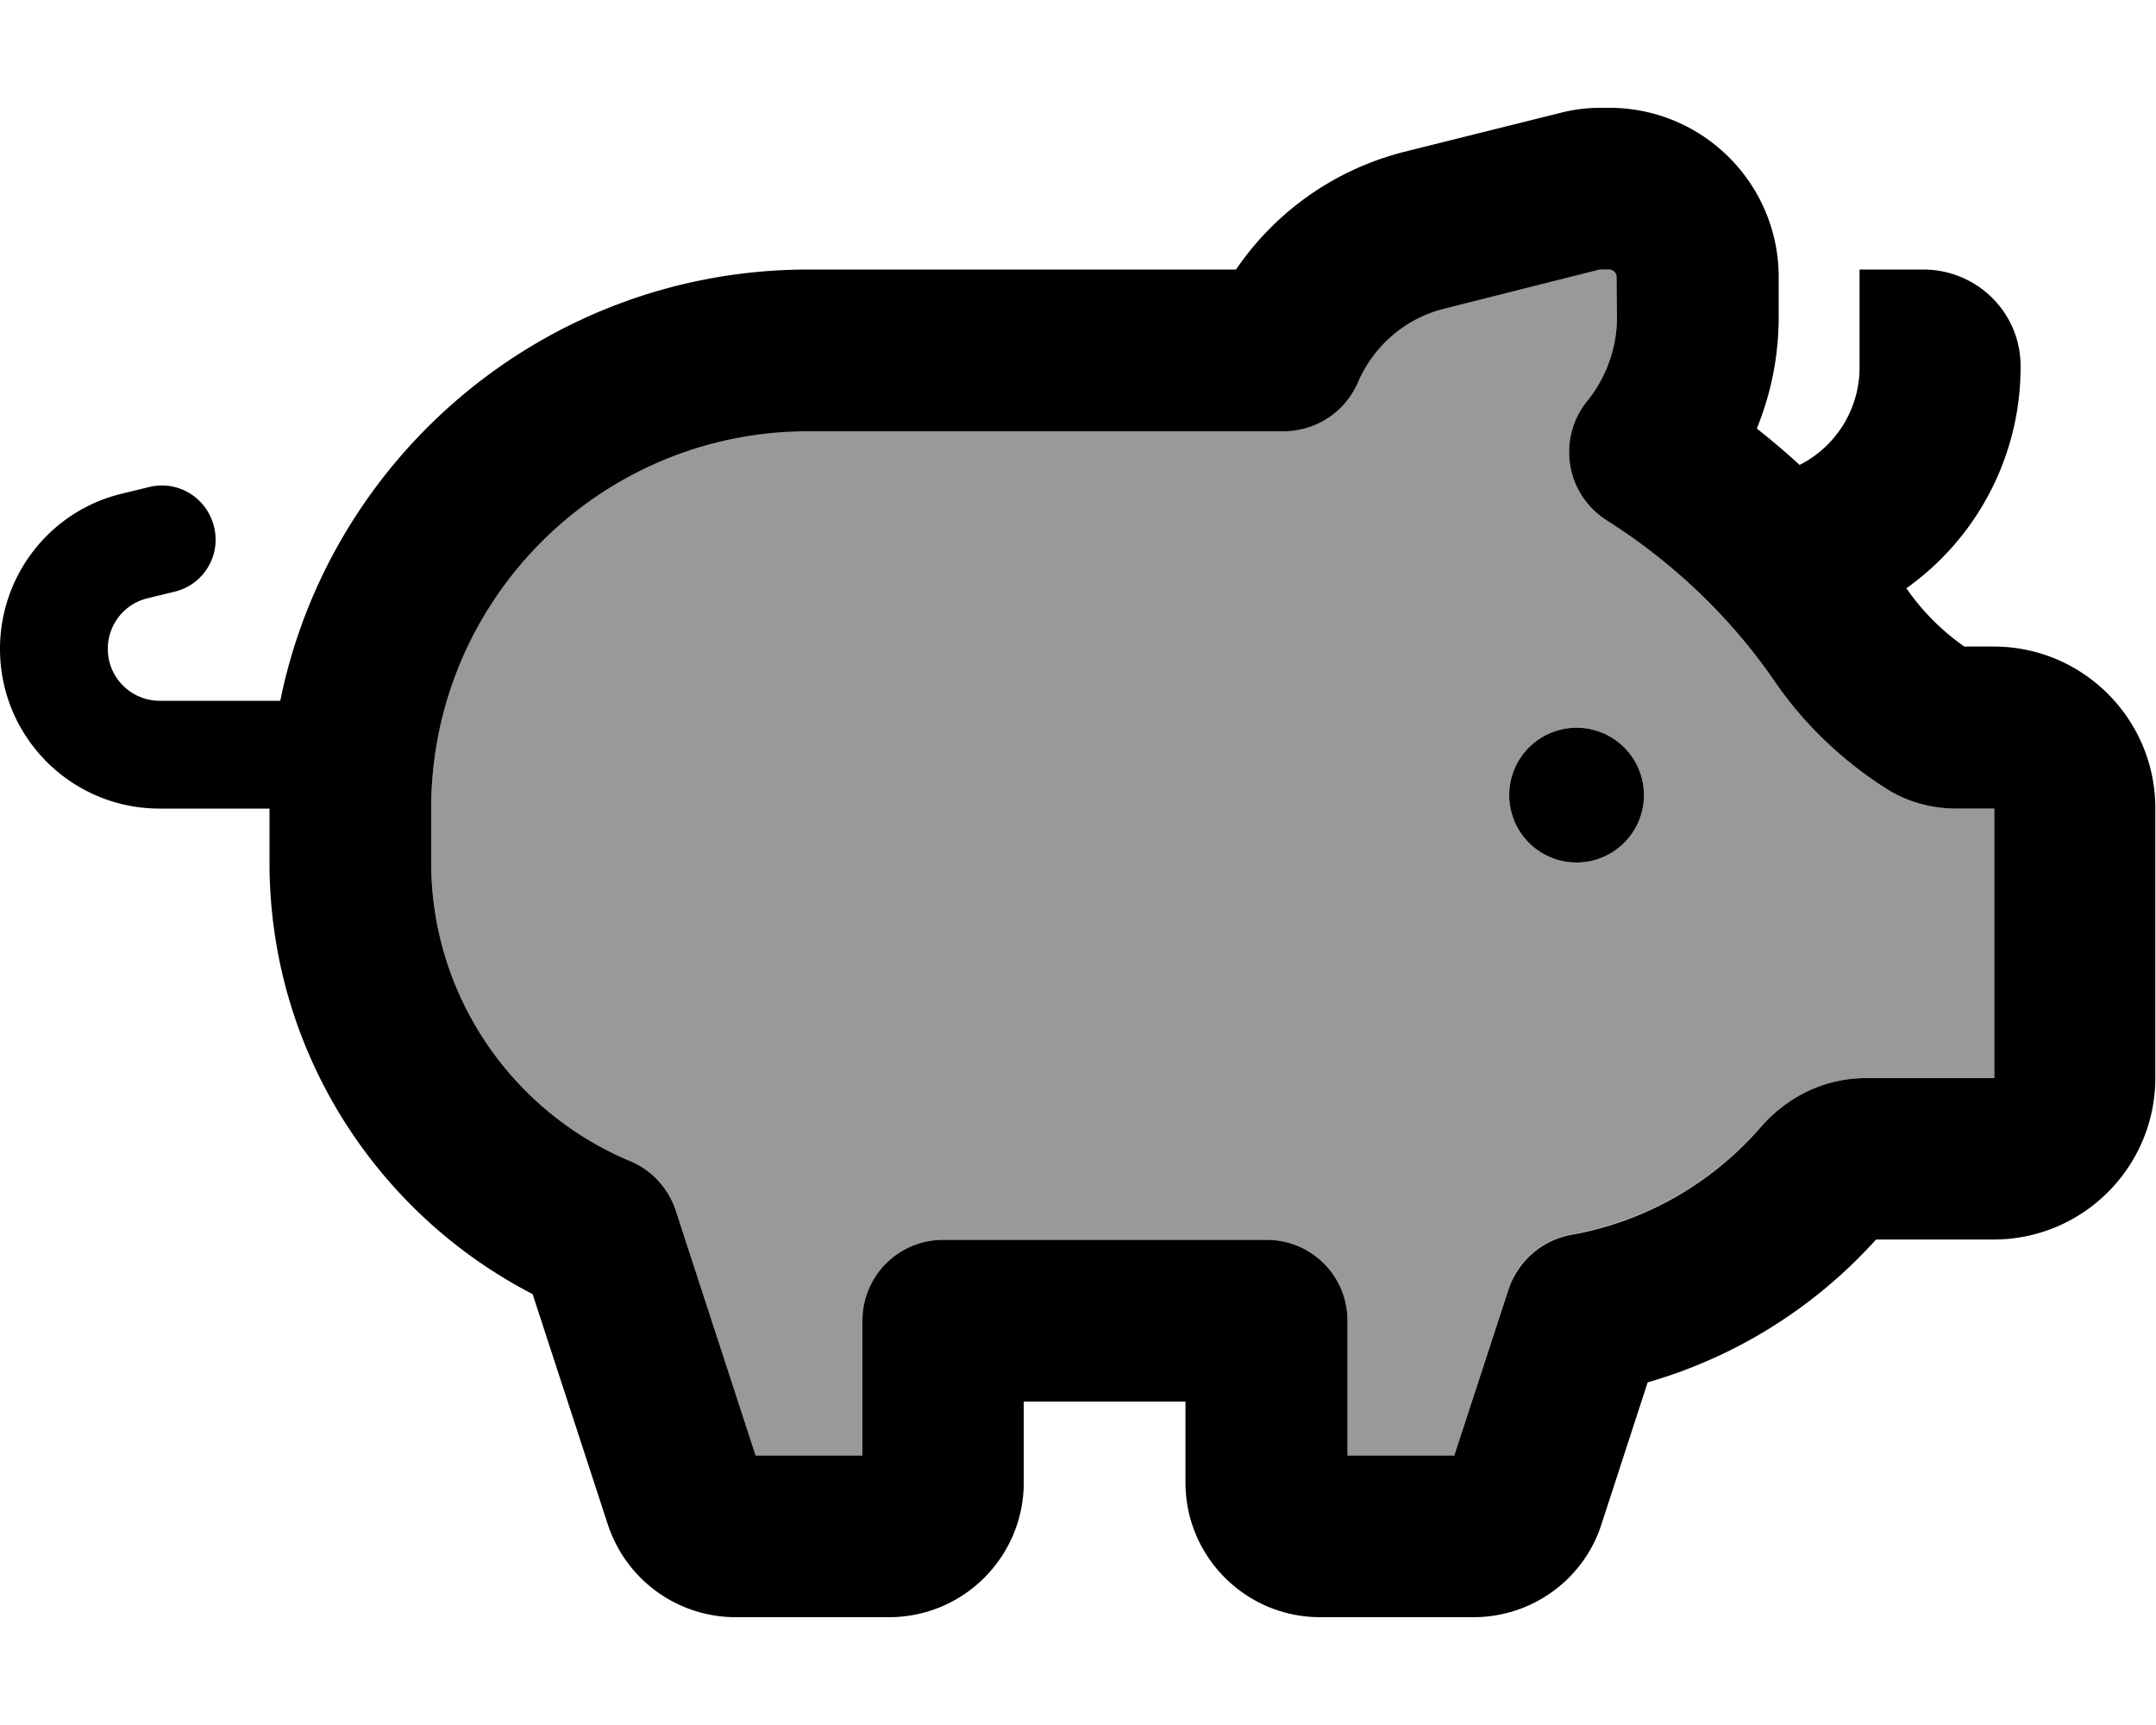
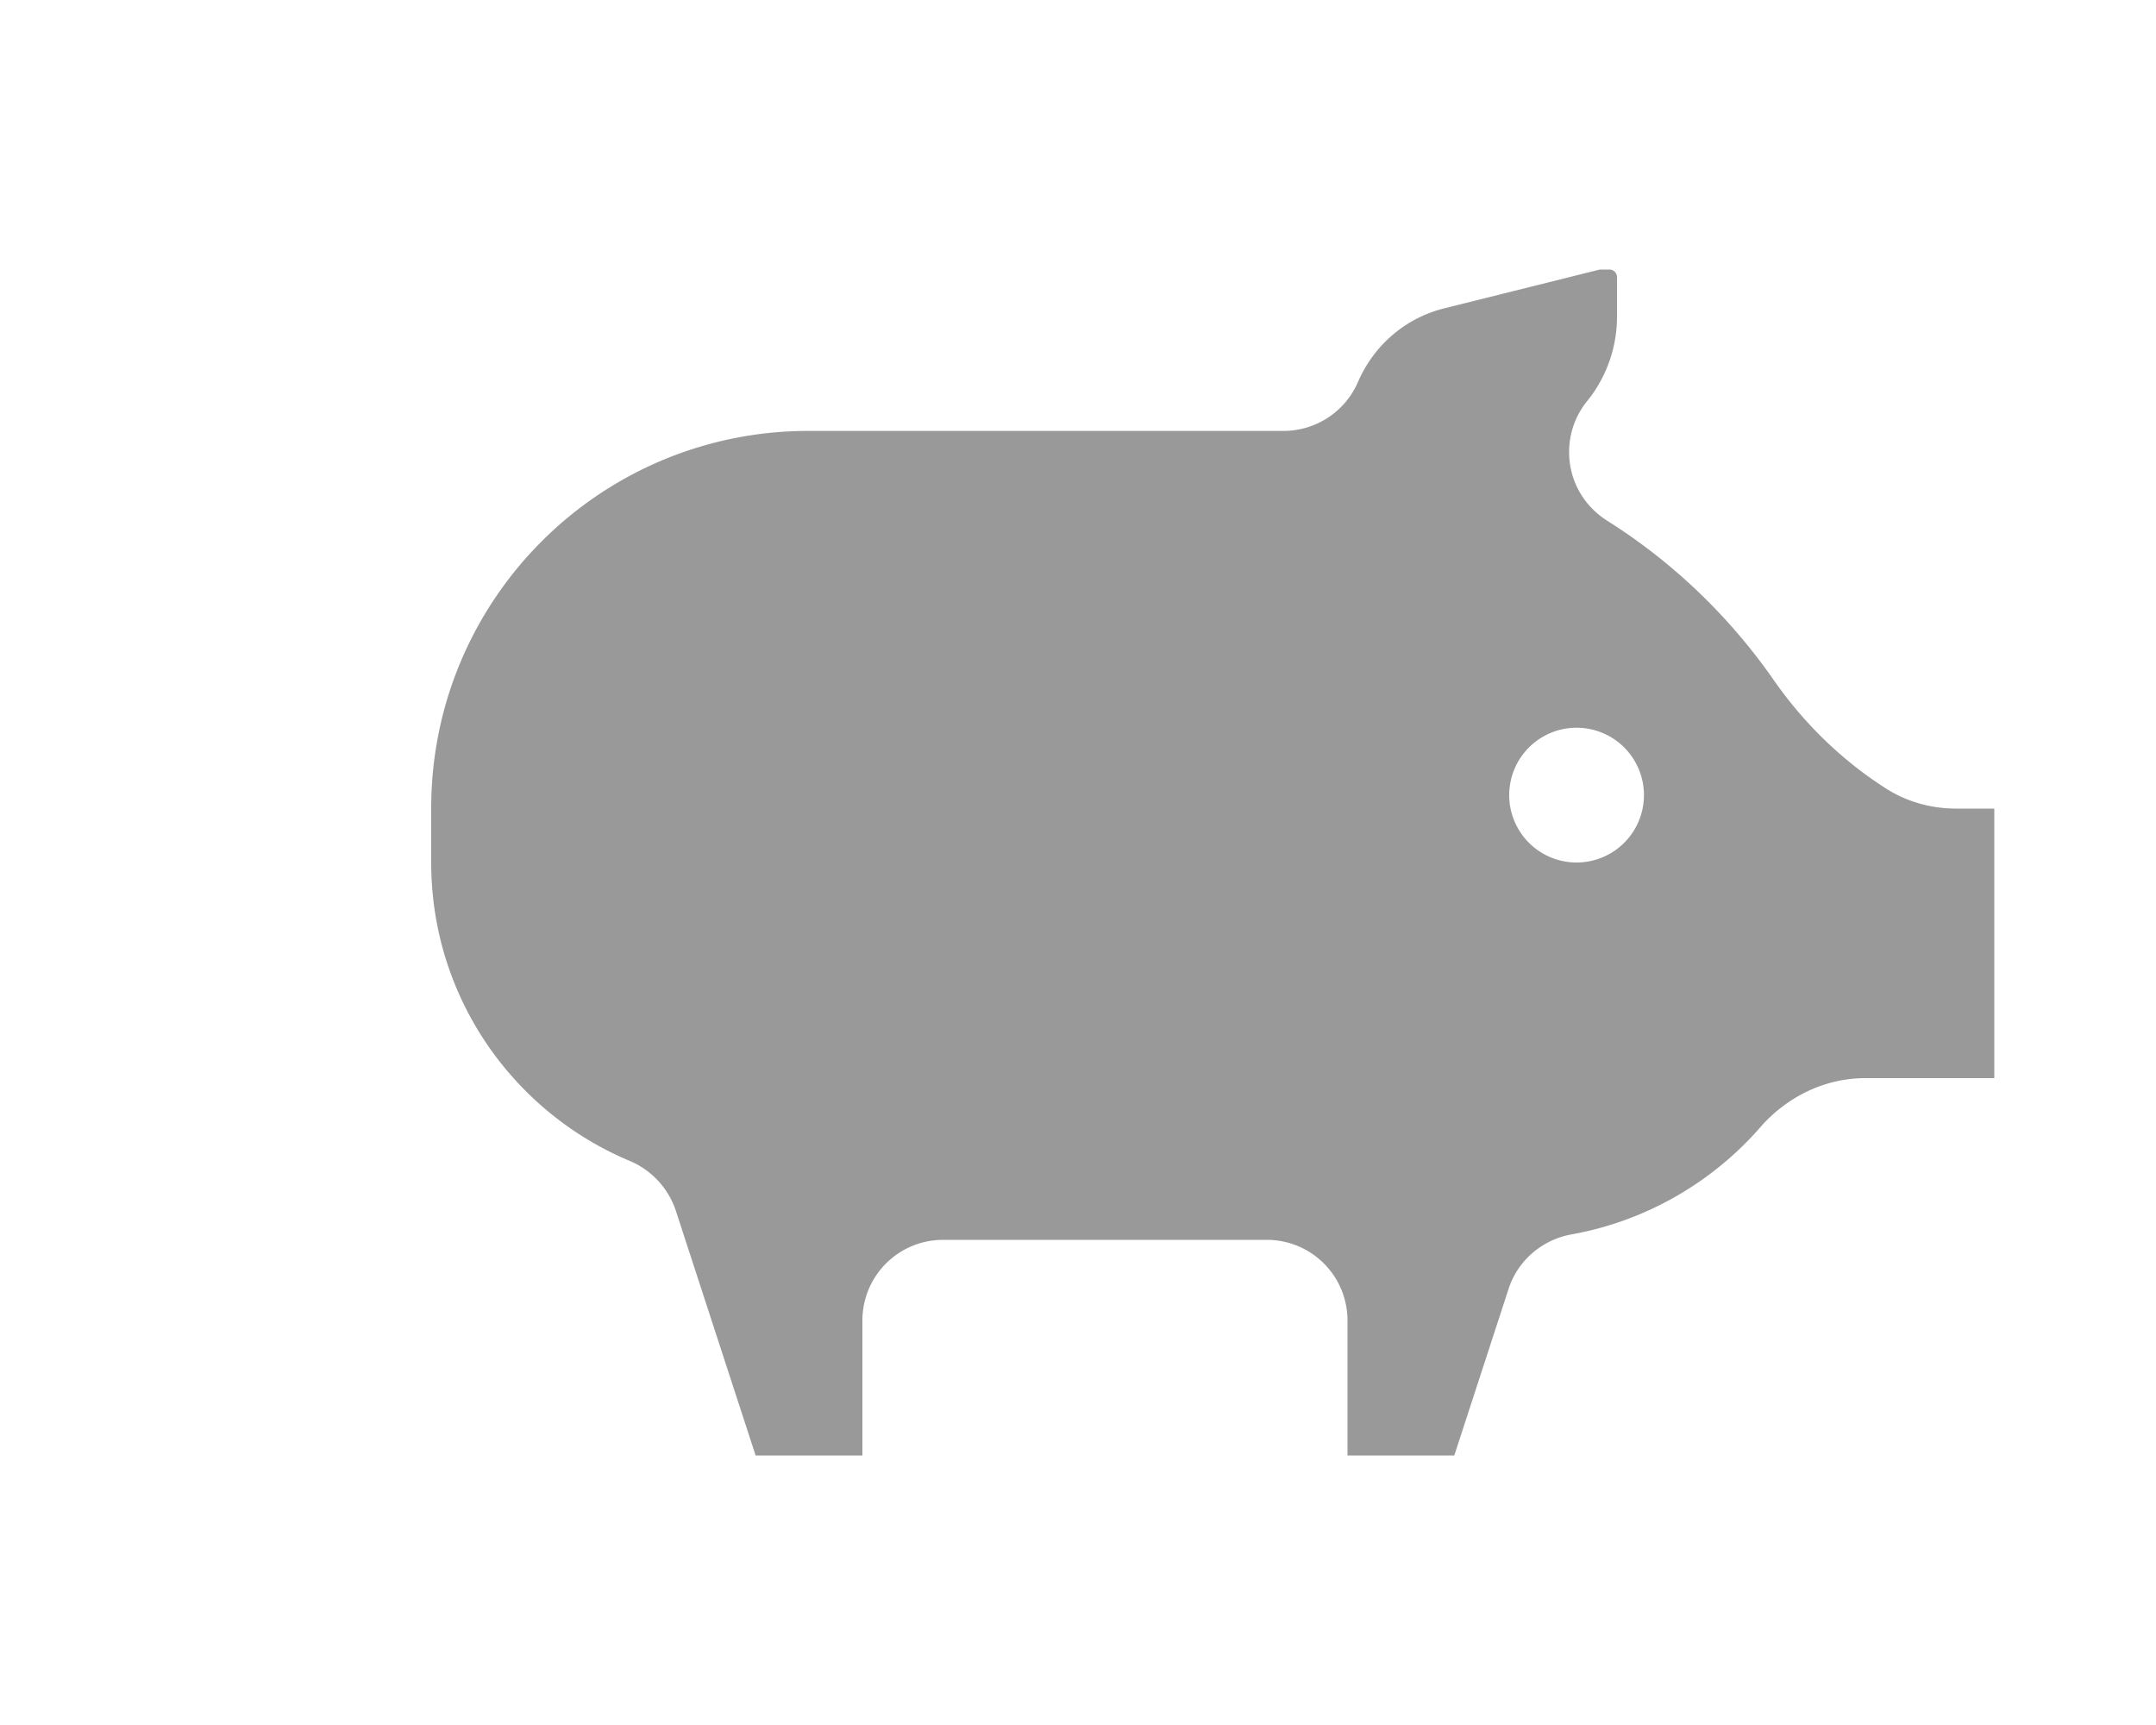
<svg xmlns="http://www.w3.org/2000/svg" viewBox="0 0 640 512">
  <defs>
    <style>.fa-secondary{opacity:.4}</style>
  </defs>
  <path class="fa-secondary" d="M128 240l0 16c0 39.9 24.3 74.1 59 88.6c6.4 2.7 11.4 8.1 13.6 14.7L224.3 432l31.7 0 0-40c0-13.3 10.7-24 24-24l40 0 56 0c13.3 0 24 10.7 24 24l0 40 31.7 0 16.1-49.4c2.7-8.4 9.9-14.6 18.6-16.2c21.9-3.9 41.8-15.3 56.3-32C530 326.1 541 320 553.8 320l38.2 0 0-80-11.3 0c-6.8 0-14.2-1.7-20.9-6c-13-8.3-24.2-19.2-33.1-31.9c-13.4-19.3-30.3-35.4-49.7-47.6c-5.8-3.7-9.8-9.6-10.9-16.4s.7-13.7 5-19c5.6-6.9 8.9-15.7 8.9-25.1l0-11.7c0-1.3-1-2.3-2.3-2.3c-.9 0-1.8 0-2.8 0L428.8 91.5c-11.8 2.9-21.1 11.2-25.7 21.9c-3.8 8.8-12.5 14.5-22.1 14.5l-141 0c-61.9 0-112 50.1-112 112zm360-4a20 20 0 1 1 -40 0 20 20 0 1 1 40 0z" />
-   <path class="fa-primary" d="M475 32c-4 0-7.9 .5-11.8 1.5L417.1 45c-21.1 5.3-38.6 18-50.2 35L240 80C162.6 80 98 135 83.2 208l-35.8 0c-8.5 0-15.4-6.9-15.4-15.4c0-7.1 4.8-13.3 11.7-15l8.2-2c8.6-2.1 13.8-10.8 11.6-19.4s-10.8-13.8-19.4-11.6l-8.2 2C14.8 151.8 0 170.8 0 192.6C0 218.8 21.2 240 47.4 240L80 240l0 16c0 55.8 31.8 104.2 78.1 128.1l22.3 68.3c5.4 16.5 20.7 27.6 38 27.6l45.5 0c22.1 0 40-17.9 40-40l0-24 16 0 32 0 0 24c0 22.1 17.9 40 40 40l45.5 0c17.3 0 32.7-11.1 38-27.6l13.7-42.1c26.1-7.5 49.6-22.2 67.8-42.4l34.9 0c26.5 0 48-21.5 48-48l0-80c0-26.5-21.5-48-48-48l-8.7 0c-6.7-4.7-12.5-10.5-17.2-17.3c0 0 0 0 0 0c21-14.9 33.9-39.3 33.9-65.6C600 93 587 80 570.9 80L552 80l0 29.1c0 12.2-6.9 23.4-17.8 28.9c-4.1-3.8-8.4-7.4-12.7-10.8c4.2-10.3 6.5-21.5 6.5-33.2l0-11.7C528 54.5 505.5 32 477.7 32L475 32zm-.1 48c0 0 .1 0 .1 0c0 0 0 0 0 0l2.6 0c1.3 0 2.3 1 2.3 2.3L480 94c0 9.4-3.3 18.2-8.9 25.1c-4.3 5.3-6.1 12.2-5 19s5.1 12.7 10.9 16.4c19.3 12.2 36.3 28.2 49.7 47.6c8.8 12.8 20.1 23.6 33.1 31.9c6.7 4.3 14.1 6 20.9 6l11.3 0 0 80-38.2 0c-12.8 0-23.8 6.1-31.1 14.5c-14.5 16.7-34.3 28.1-56.3 32c-8.7 1.6-15.8 7.8-18.6 16.2L431.7 432 400 432l0-40c0-13.3-10.7-24-24-24l-56 0-40 0c-13.3 0-24 10.7-24 24l0 40-31.7 0-23.7-72.7c-2.2-6.6-7.1-12-13.6-14.7c-34.7-14.5-59-48.8-59-88.6l0-16c0-61.9 50.1-112 112-112l141 0c9.6 0 18.3-5.7 22.1-14.5c4.6-10.7 13.9-19 25.7-21.9L474.9 80zM468 256a20 20 0 1 0 0-40 20 20 0 1 0 0 40z" />
</svg>